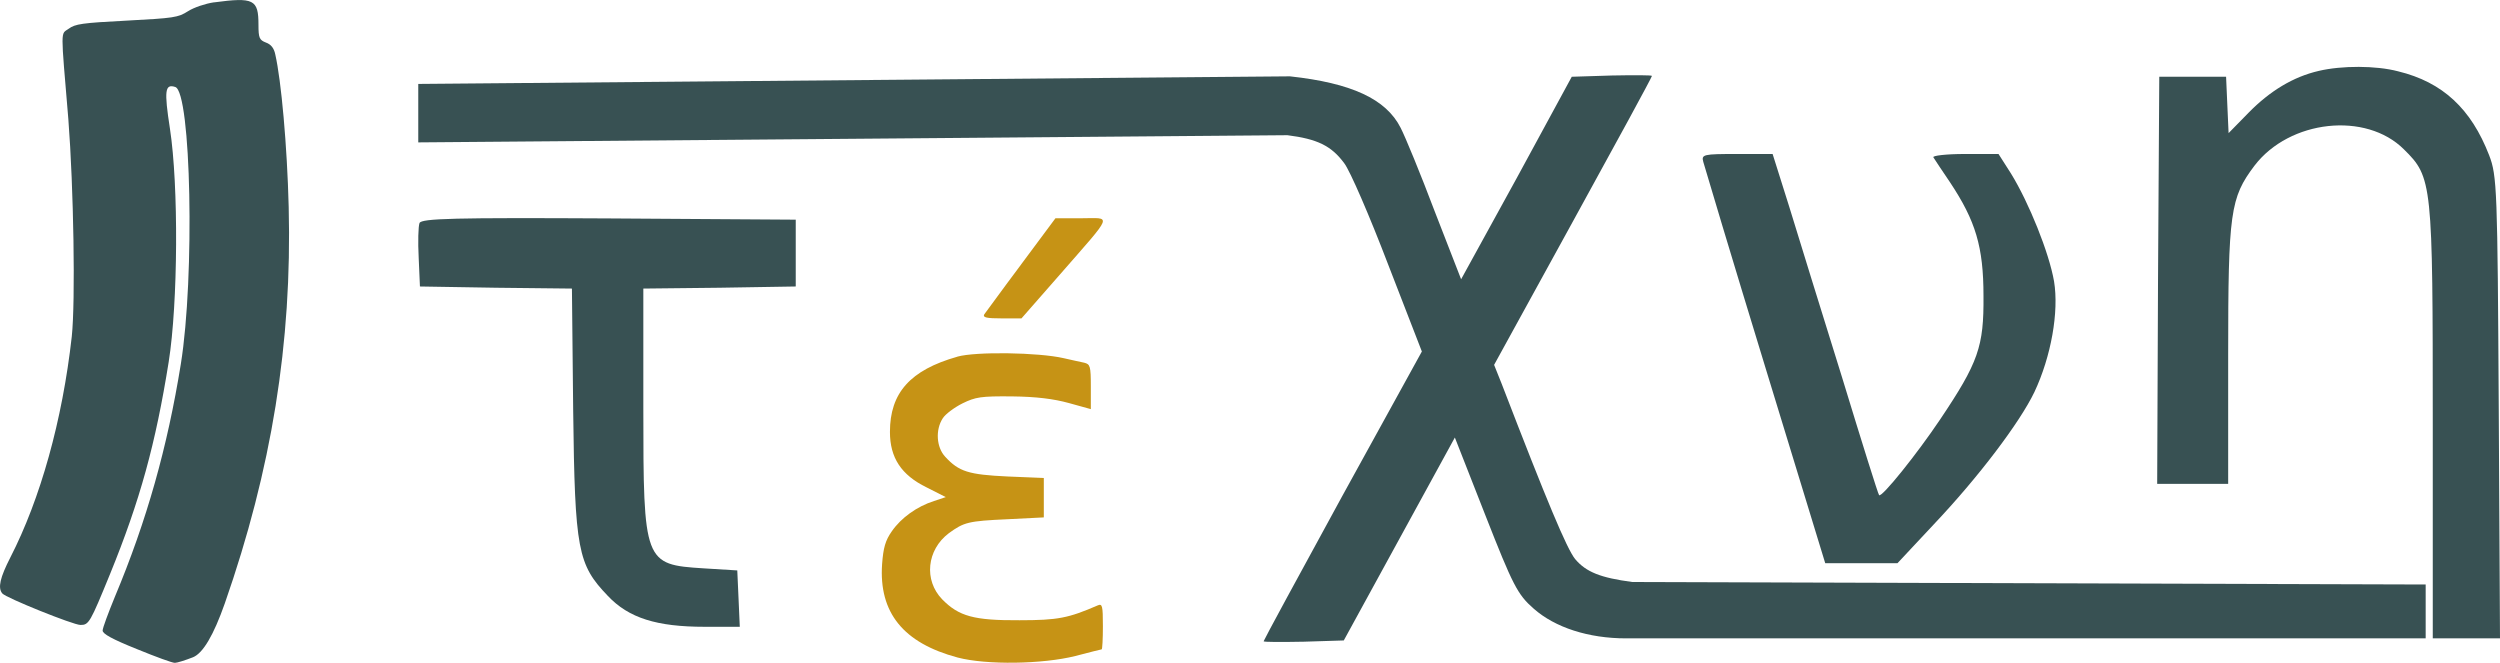
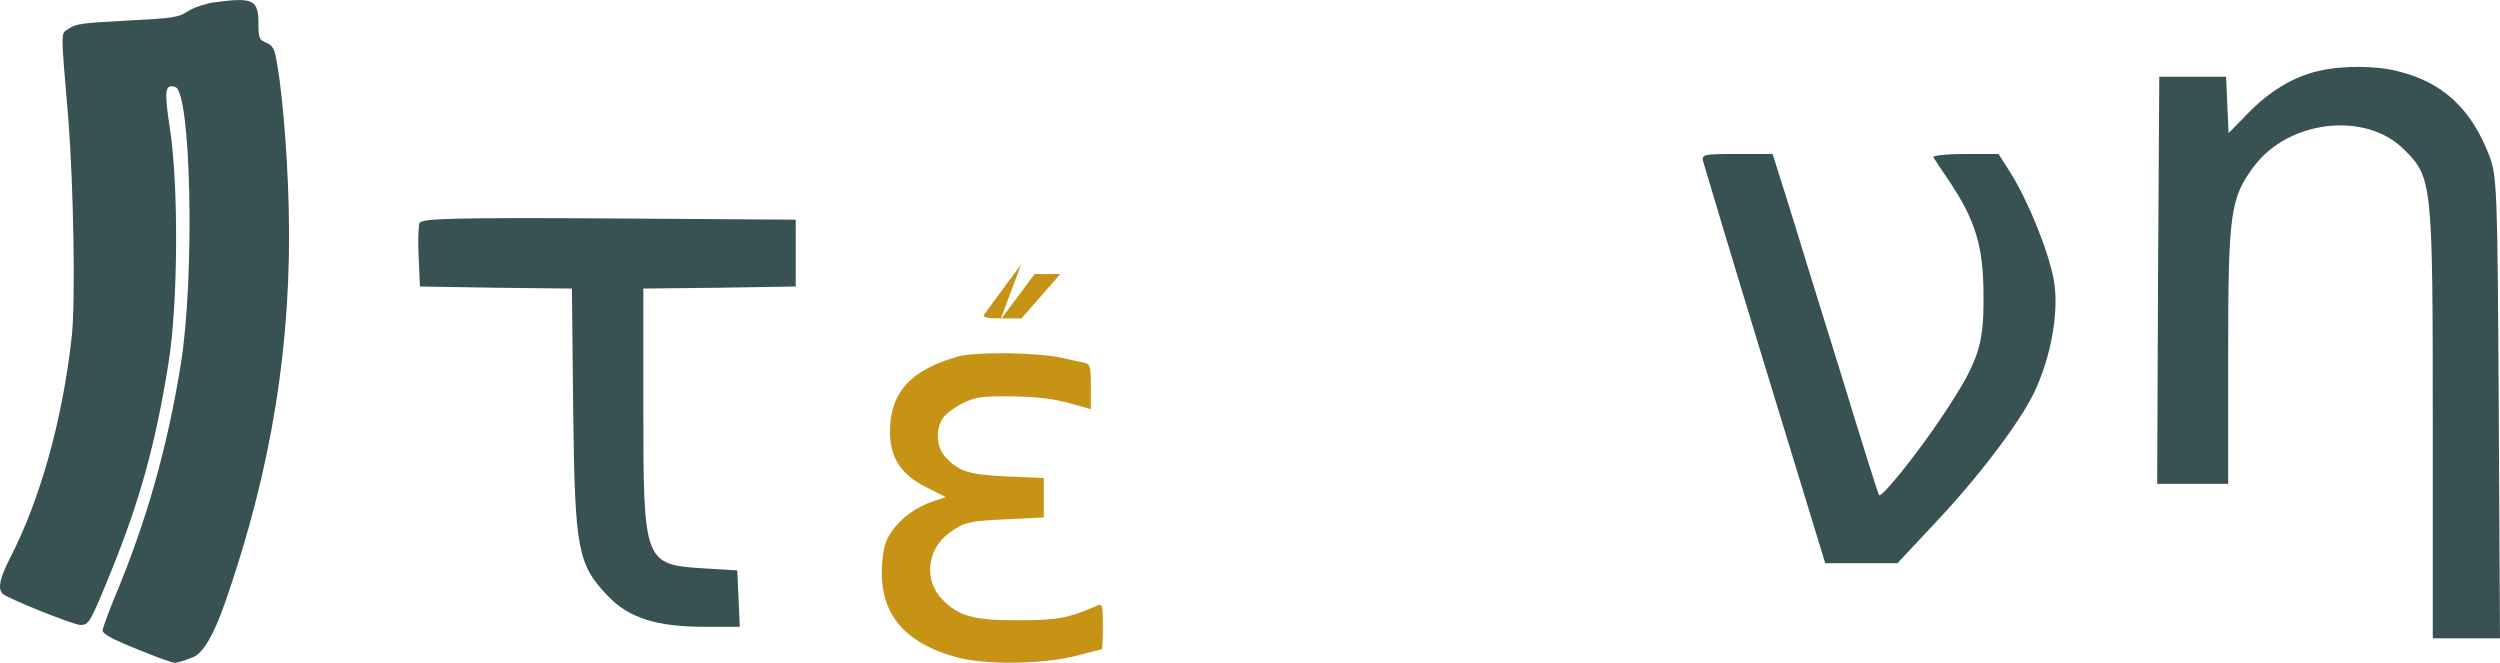
<svg xmlns="http://www.w3.org/2000/svg" id="Livello_2" data-name="Livello 2" viewBox="0 0 598.72 158.73">
  <defs>
    <style>      .cls-1 {        fill: #c69315;      }      .cls-1, .cls-2 {        fill-rule: evenodd;        stroke-width: 0px;      }      .cls-2 {        fill: #385153;      }    </style>
  </defs>
  <g id="New_Layer" data-name="New Layer">
    <path class="cls-2" d="M51.22.56c-2.02.3-4.78,1.22-6.2,2.13-2.39,1.52-3.36,1.64-14.7,2.25-10.67.55-12.32.79-13.88,1.95-1.94,1.4-1.94-.61-.07,21.67,1.27,16.43,1.72,43.57.82,52.03-2.24,20.08-7.54,38.95-14.7,52.89-2.46,4.81-3.06,7.3-1.94,8.64.82,1.03,17.02,7.55,18.73,7.55,2.02,0,2.31-.55,7.09-12.23,7.17-17.59,10.9-31.16,14.03-50.76,2.24-14.12,2.39-42.24.3-55.87-1.42-9.19-1.19-10.77,1.27-9.98,3.81,1.16,4.7,45.46,1.34,66.34-3.21,19.9-8.14,37.49-15.82,55.81-1.57,3.83-2.91,7.42-2.91,8.03,0,.79,2.31,2.07,8.21,4.44,4.48,1.83,8.58,3.35,9.11,3.29.52,0,2.46-.61,4.33-1.34q3.58-1.46,7.61-12.9c11.2-32.07,16.12-62.38,15.3-94.94-.37-14.67-1.79-30.31-3.21-36.51-.3-1.52-1.04-2.43-2.24-2.86-1.57-.61-1.79-1.1-1.79-4.26,0-6.09-1.12-6.63-10.67-5.36Z" />
    <path class="cls-1" d="M229.26,85.43c-11.26,3.2-16.13,8.64-16.13,18.01,0,6.17,2.69,10.31,8.79,13.29l4.58,2.32-2.83.94c-4.07,1.31-7.85,4-10.1,7.26-1.53,2.18-2.03,3.92-2.32,7.85-.8,11.62,5.08,18.89,18.09,22.37,6.9,1.82,20.34,1.6,28.18-.36,3.34-.87,6.17-1.6,6.32-1.6s.29-2.47.29-5.52c0-5.01-.15-5.45-1.23-5.01-7.05,3.05-9.52,3.56-18.74,3.56-10.9.07-14.53-.94-18.52-5.01-4.43-4.58-3.7-11.84,1.6-15.84,3.63-2.62,4.58-2.91,14.02-3.34l8.72-.44v-9.44l-8.72-.36c-9.3-.44-11.62-1.16-14.89-4.72-2.11-2.25-2.4-6.46-.58-9.23.65-1.02,2.83-2.62,4.72-3.56,3.12-1.53,4.43-1.74,11.84-1.67,5.88.07,9.95.58,13.66,1.6l5.23,1.45v-5.38c0-4.94-.15-5.38-1.6-5.74-.94-.22-3.12-.65-4.94-1.09-6.03-1.38-20.99-1.6-25.42-.36Z" />
    <path class="cls-2" d="M555.32,16.98c-6.1,1.4-11.7,4.8-16.8,10l-4.8,4.9-.3-6.7-.3-6.8h-16l-.3,48.7-.2,48.8h17v-30.8c0-34.3.5-37.7,6.3-45.4,8.4-11,26.7-13,35.8-3.9,6.8,6.7,6.9,7.9,6.9,65.8v51.3h16.1l-.3-55.3c-.3-52.2-.4-55.5-2.3-60.4-4.3-11.1-11.1-17.5-21.8-20.1-5.3-1.4-13.5-1.4-19-.1Z" />
    <path class="cls-2" d="M100.47,53.41c-.3.8-.4,4.5-.2,8.3l.3,6.9,18.2.3,18.2.2.3,29.3c.4,33.4,1.1,36.8,8.3,44.3,5,5.3,11.7,7.4,23.2,7.4h8.4l-.3-6.8-.3-6.7-8.1-.5c-14.2-.9-14.4-1.3-14.4-38.4v-28.6l18.3-.2,18.2-.3v-16l-44.8-.3c-37-.2-44.8,0-45.3,1.1Z" />
-     <path class="cls-2" d="M100.17,27.1v7l208.15-1.72c7.1.9,10.5,2.5,13.6,6.7,1.4,1.8,6.1,12.7,10.5,24.2l8.1,20.9-19,34.5c-10.4,19-18.9,34.7-18.9,34.9s4.3.2,9.6.1l9.6-.3,13.3-24.3,13.3-24.3,7.3,18.6c6.6,16.8,7.7,19,11.6,22.4,5.1,4.5,13.1,7.1,22.1,7.1h191.5v-12.9l-190-.6c-7.6-1-11.1-2.4-13.7-5.5-2-2.5-6.7-13.7-17.6-42l-1.8-4.5,18.9-34.4c10.4-18.9,18.9-34.5,18.9-34.8,0-.2-4.3-.2-9.6-.1l-9.6.3-13.2,24.3-13.3,24.2-6.3-16.2c-3.4-9-7.1-18-8.2-20.1-3.5-6.9-11.8-10.7-26.5-12.3l-208.75,1.82v7Z" />
-     <path class="cls-1" d="M244.56,63.32c-4.58,6.1-8.5,11.55-8.86,11.99-.36.73.58.94,4.21.94h4.72l9.3-10.61c12.93-14.82,12.35-13.37,5.01-13.37h-6.17l-8.21,11.04Z" />
+     <path class="cls-1" d="M244.56,63.32c-4.58,6.1-8.5,11.55-8.86,11.99-.36.73.58.94,4.21.94h4.72l9.3-10.61h-6.17l-8.21,11.04Z" />
    <path class="cls-2" d="M407.92,38.78c.3,1.1,6.9,23.2,14.8,49l14.4,47.1h17.3l8.7-9.3c10.7-11.3,20.6-24.4,24.1-31.7,4-8.5,5.9-19.2,4.7-26.5-1.2-6.9-6-18.8-10.3-25.8l-3-4.7h-8.1c-4.4,0-7.8.4-7.5.8.3.5,2.1,3.2,4,6,6.1,9.2,8,15.4,8,27.2.1,12.1-1.2,15.9-10.4,29.6-5.5,8.2-14,18.8-14.6,18.1-.2-.1-4.2-12.9-8.9-28.3-4.8-15.3-10.4-33.6-12.6-40.7l-4-12.7h-8.6c-8,0-8.5.1-8,1.9Z" />
  </g>
</svg>